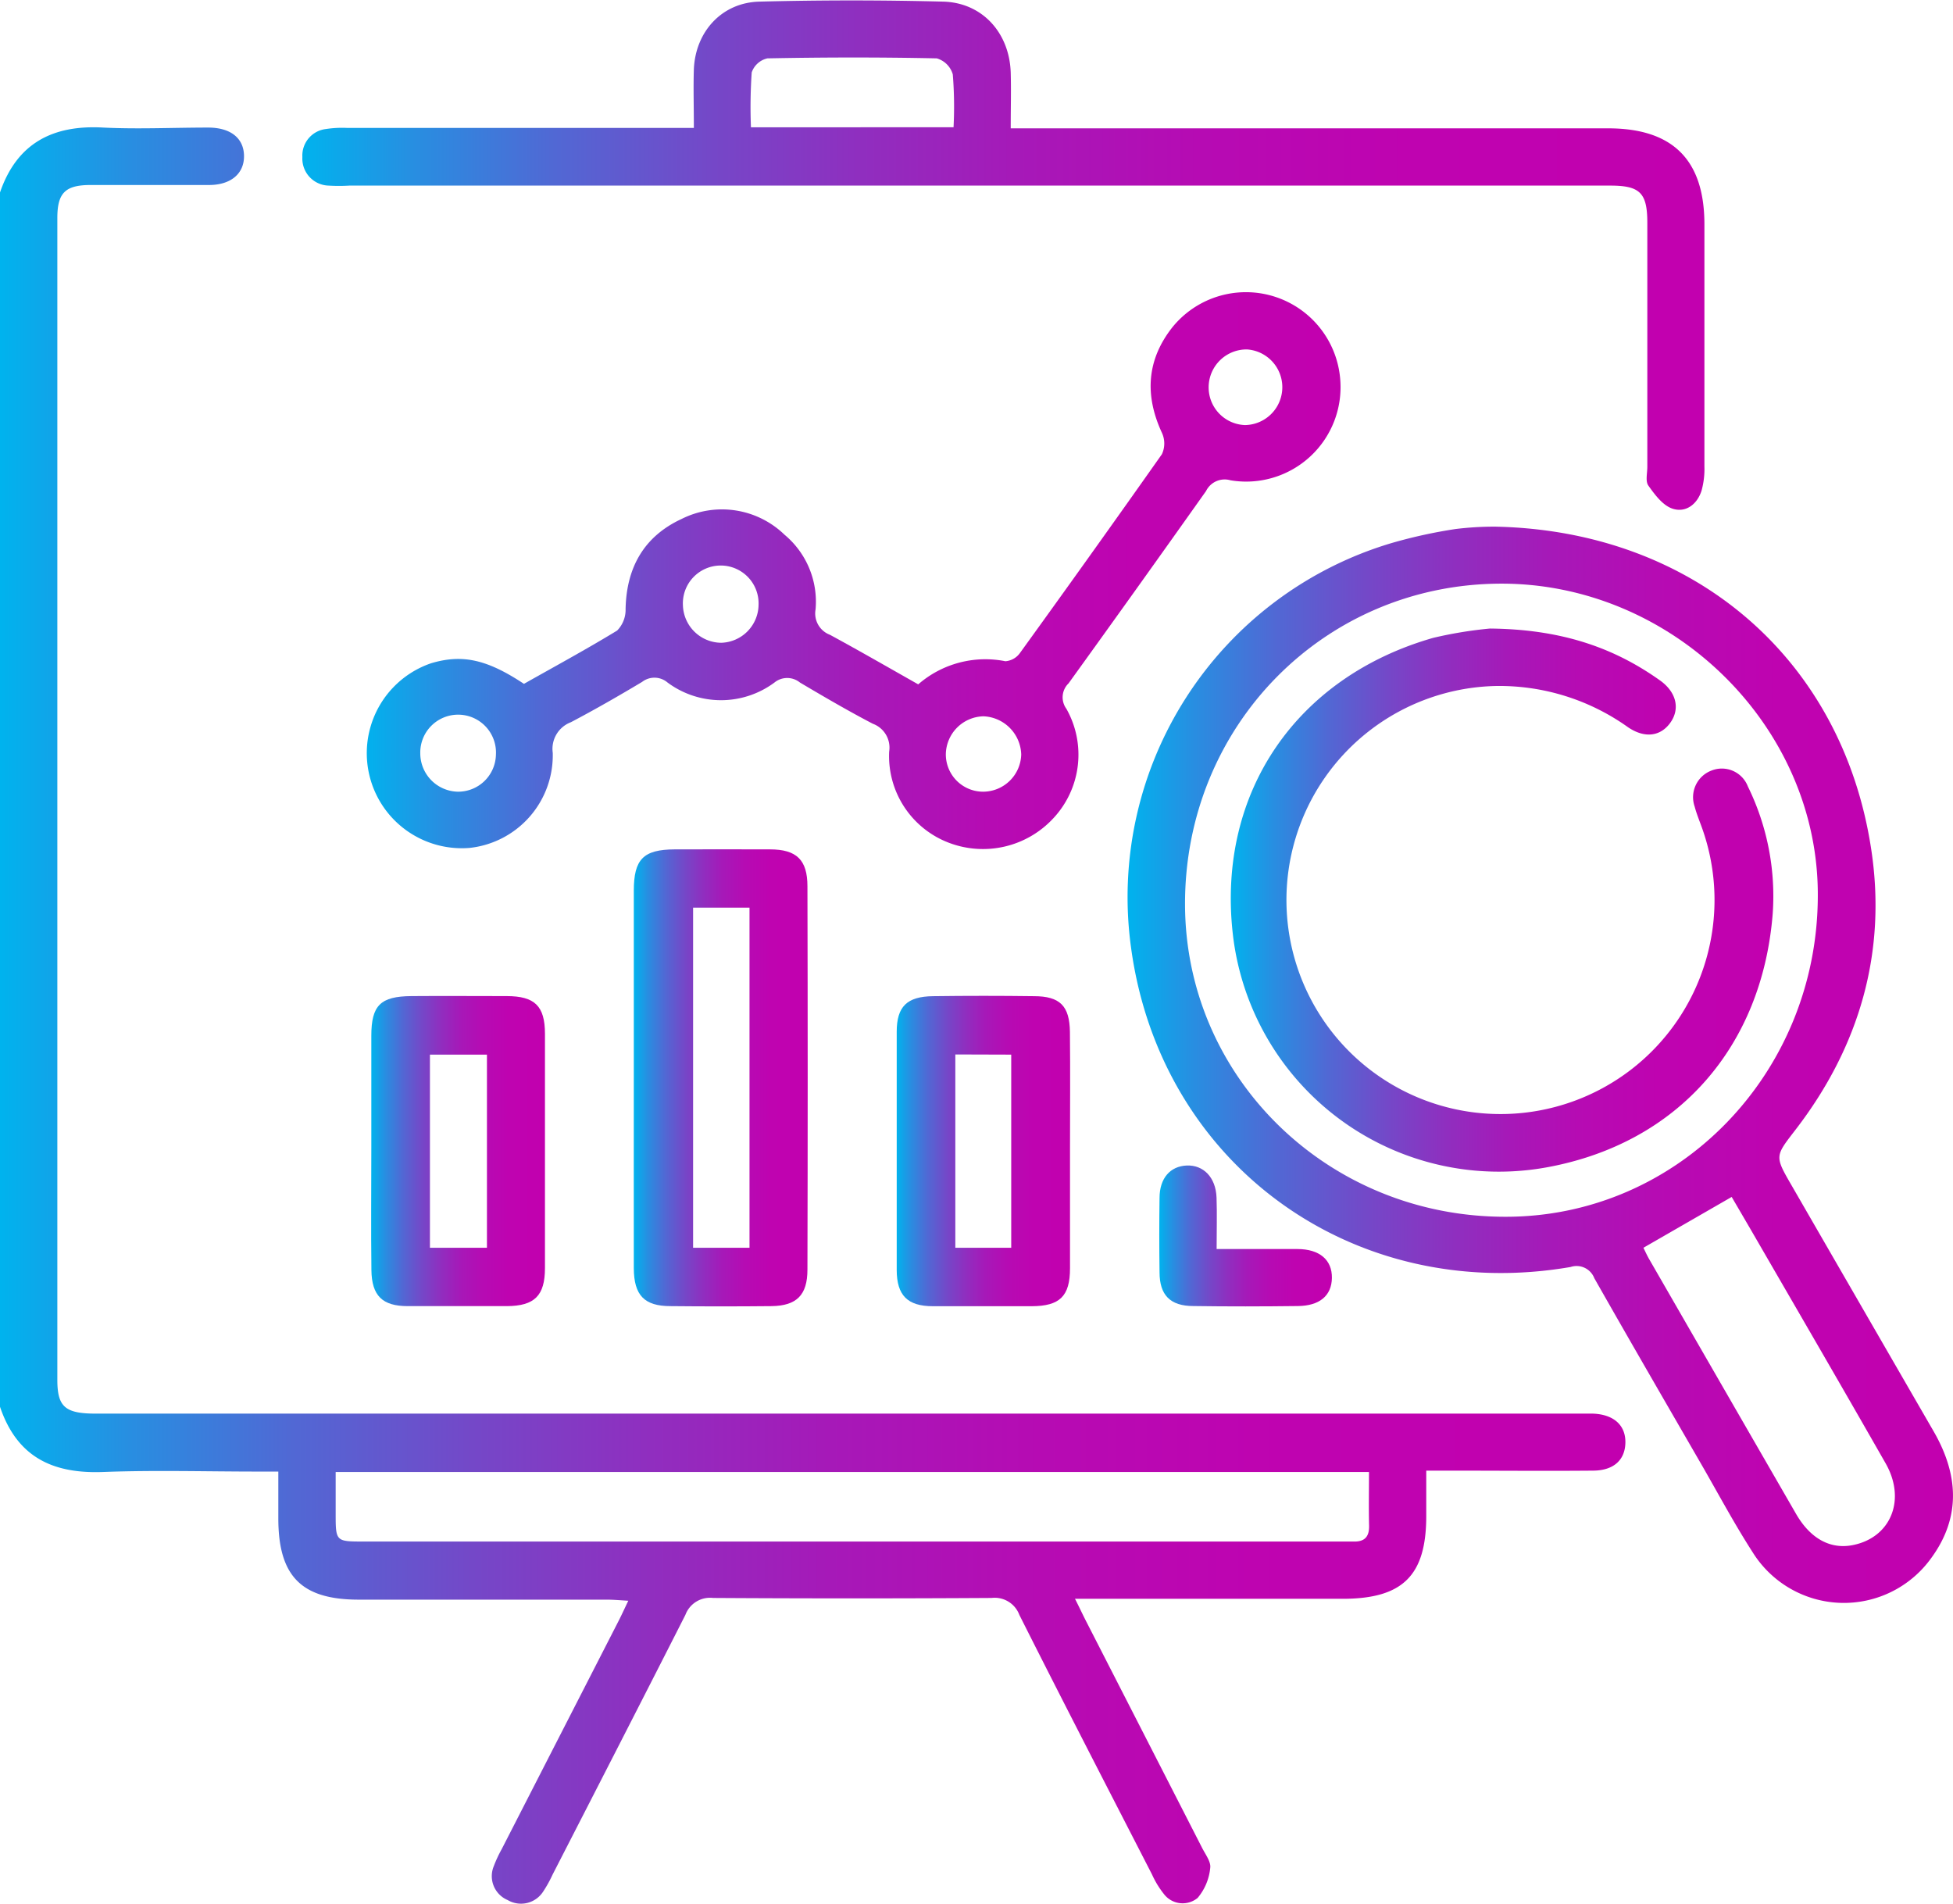
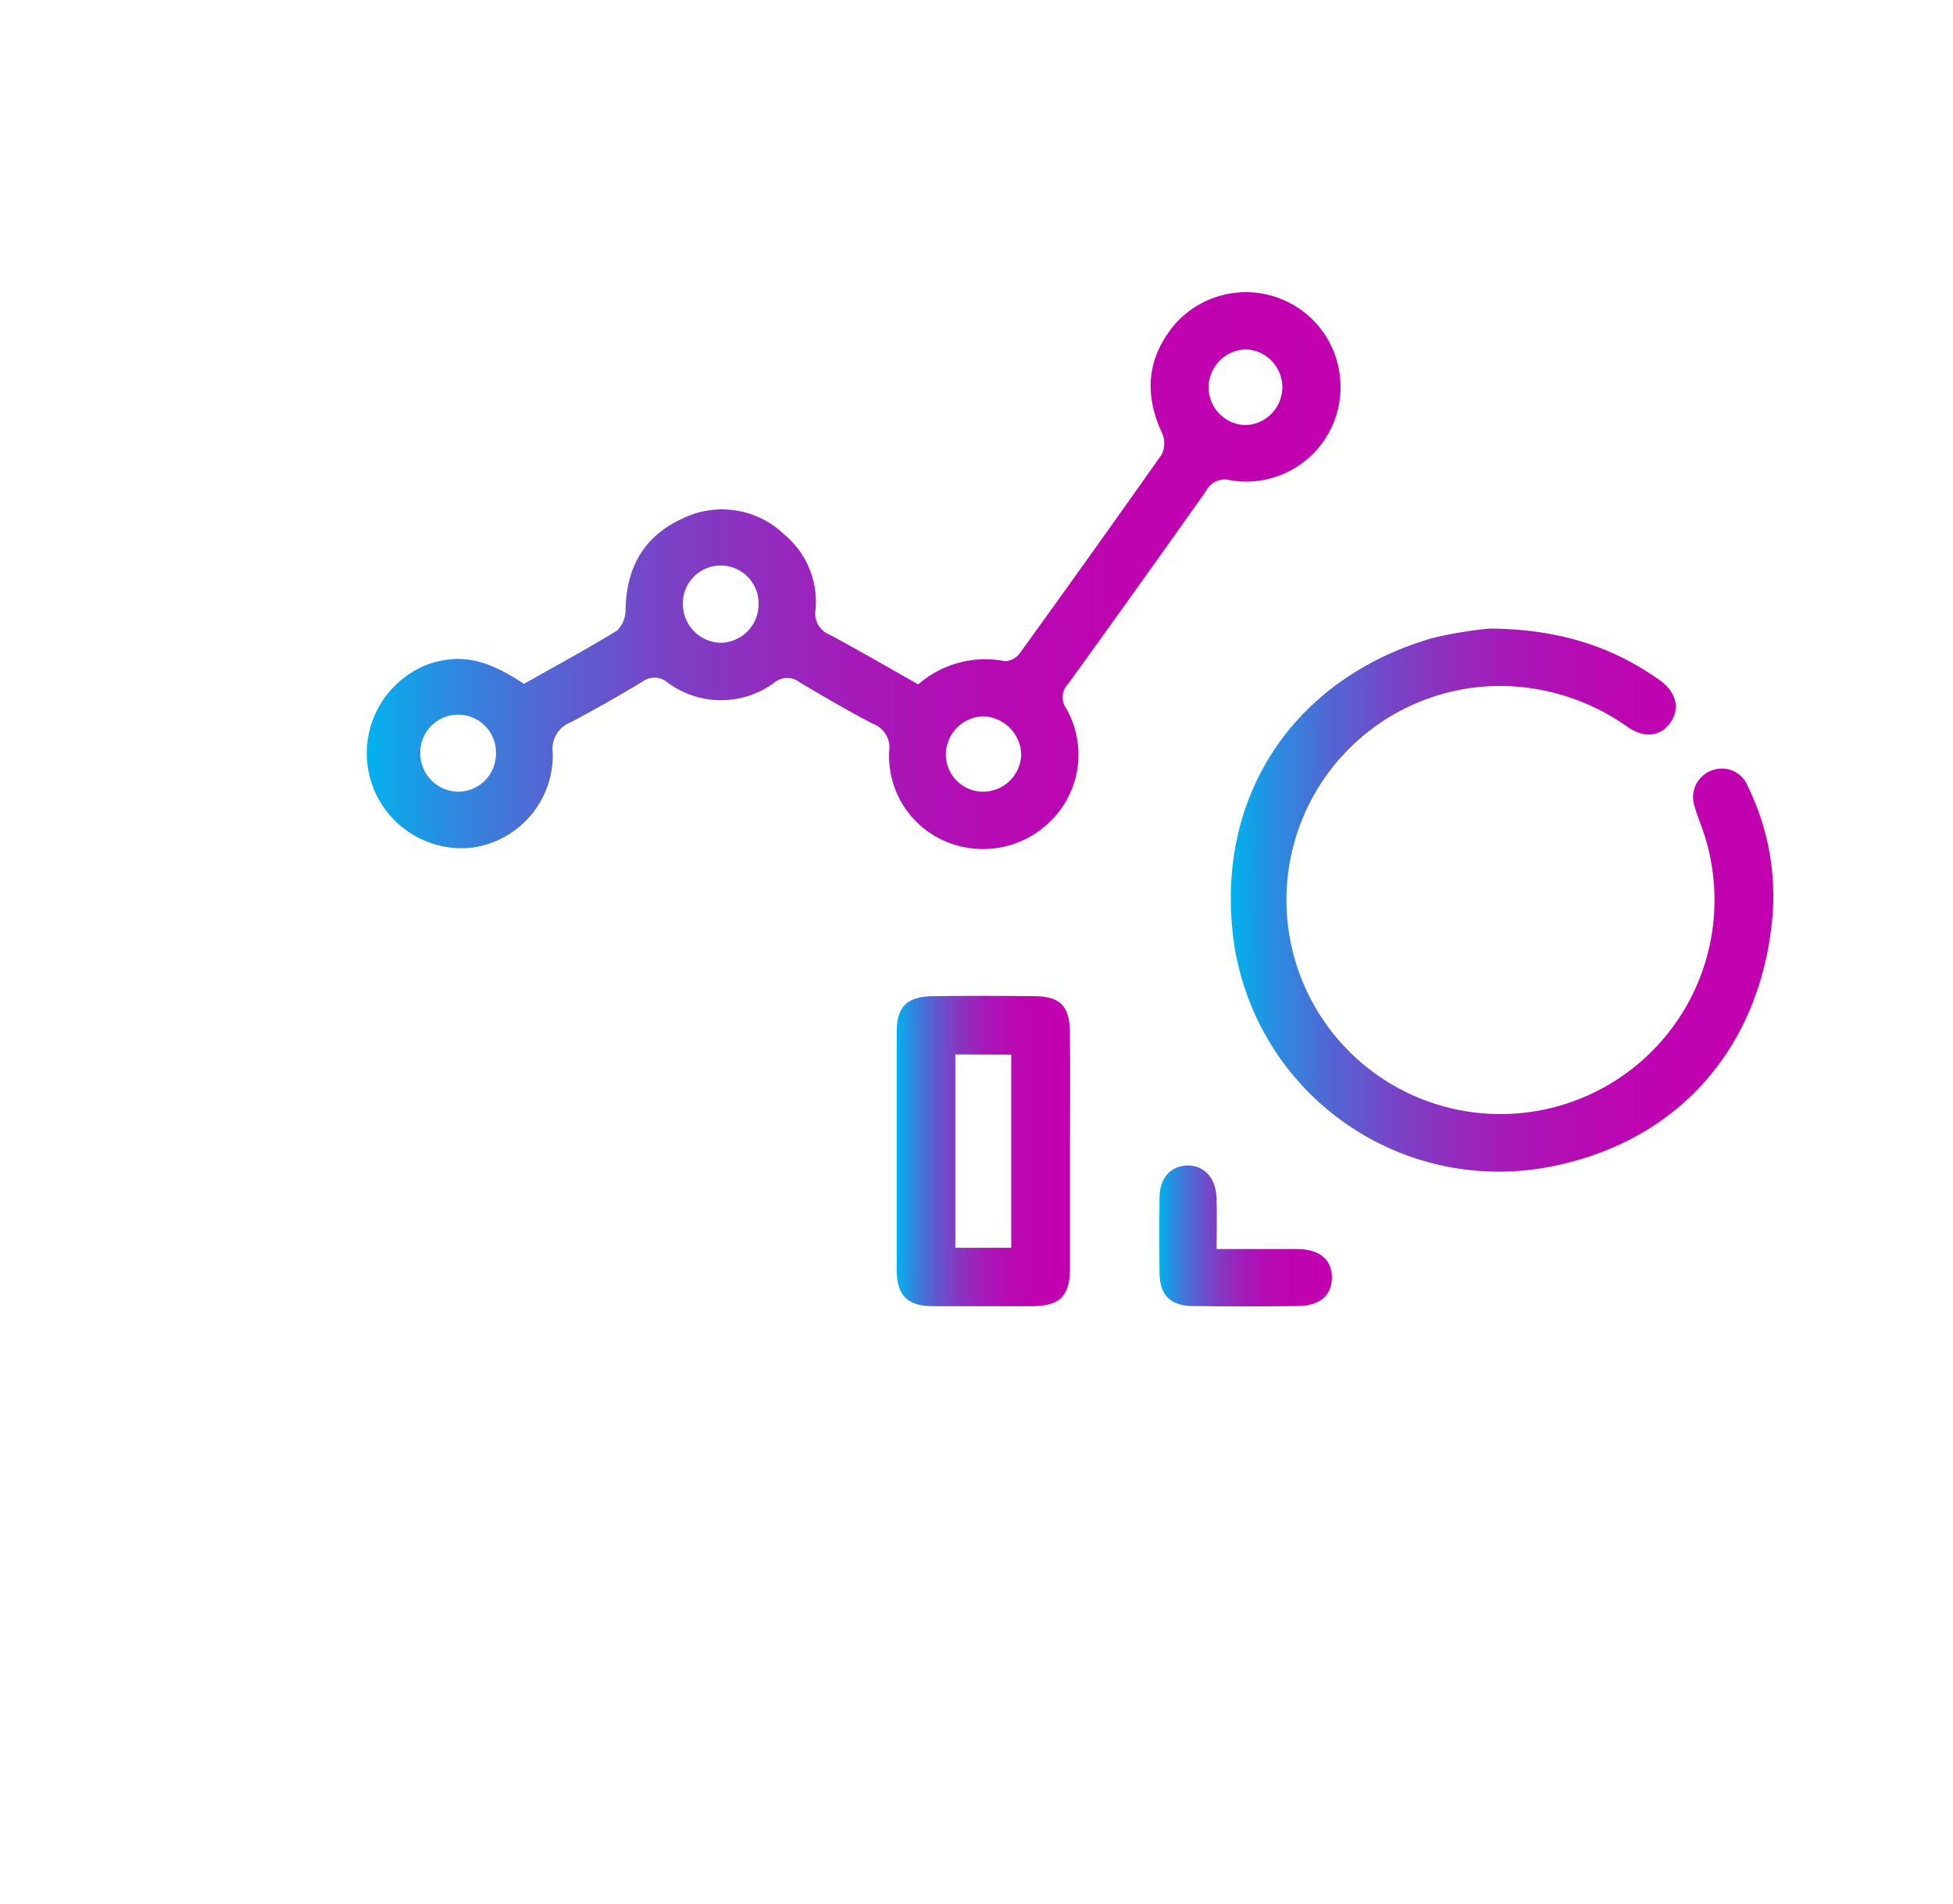
<svg xmlns="http://www.w3.org/2000/svg" xmlns:xlink="http://www.w3.org/1999/xlink" id="Layer_1" data-name="Layer 1" viewBox="0 0 230.58 224.74">
  <defs>
    <style>.cls-1{fill:url(#linear-gradient);}.cls-2{fill:url(#linear-gradient-2);}.cls-3{fill:url(#linear-gradient-3);}.cls-4{fill:url(#linear-gradient-4);}.cls-5{fill:url(#linear-gradient-5);}.cls-6{fill:url(#linear-gradient-6);}.cls-7{fill:url(#linear-gradient-7);}.cls-8{fill:url(#linear-gradient-8);}.cls-9{fill:url(#linear-gradient-9);}</style>
    <linearGradient id="linear-gradient" x1="12.3" y1="135.59" x2="204.2" y2="135.59" gradientUnits="userSpaceOnUse">
      <stop offset="0" stop-color="#00b3ee" />
      <stop offset="0.08" stop-color="#288ee1" />
      <stop offset="0.18" stop-color="#5168d4" />
      <stop offset="0.29" stop-color="#7448c8" />
      <stop offset="0.4" stop-color="#902ebf" />
      <stop offset="0.51" stop-color="#a619b8" />
      <stop offset="0.64" stop-color="#b60bb3" />
      <stop offset="0.79" stop-color="#bf03b0" />
      <stop offset="1" stop-color="#c200af" />
    </linearGradient>
    <linearGradient id="linear-gradient-2" x1="145.43" y1="141.41" x2="242.88" y2="141.41" xlink:href="#linear-gradient" />
    <linearGradient id="linear-gradient-3" x1="55.18" y1="83.05" x2="170.59" y2="83.05" xlink:href="#linear-gradient" />
    <linearGradient id="linear-gradient-4" x1="47.97" y1="45.77" x2="213.54" y2="45.77" xlink:href="#linear-gradient" />
    <linearGradient id="linear-gradient-5" x1="87.13" y1="142.94" x2="107.67" y2="142.94" xlink:href="#linear-gradient" />
    <linearGradient id="linear-gradient-6" x1="118.14" y1="151.6" x2="138.64" y2="151.6" xlink:href="#linear-gradient" />
    <linearGradient id="linear-gradient-7" x1="56.12" y1="151.6" x2="76.67" y2="151.6" xlink:href="#linear-gradient" />
    <linearGradient id="linear-gradient-8" x1="149.17" y1="161.6" x2="169.55" y2="161.6" xlink:href="#linear-gradient" />
    <linearGradient id="linear-gradient-9" x1="157.56" y1="121.95" x2="221.63" y2="121.95" xlink:href="#linear-gradient" />
  </defs>
-   <path class="cls-1" d="M12.3,38.42c2-5.83,6.25-8,12.2-7.66,4.11.2,8.25,0,12.38,0,2.67,0,4.21,1.27,4.23,3.35S39.57,37.53,37,37.54c-4.65,0-9.31,0-14,0-3,0-3.93.94-3.93,3.89q0,68.58,0,137.15c0,3.19.9,4,4.54,4H198.1c.75,0,1.51,0,2.26,0,2.46.09,3.89,1.37,3.84,3.45s-1.44,3.26-3.79,3.28c-5.55.05-11.1,0-16.66,0h-3.06v5.36c0,7-2.75,9.76-9.84,9.77H139.22c.51,1,.86,1.76,1.22,2.47q6.92,13.51,13.82,27c.38.73,1,1.57.93,2.24a6.45,6.45,0,0,1-1.49,3.6,2.78,2.78,0,0,1-4-.48,10.85,10.85,0,0,1-1.39-2.29c-5.24-10.2-10.51-20.4-15.66-30.64a3.11,3.11,0,0,0-3.28-2q-16.44.1-32.88,0a3.1,3.1,0,0,0-3.27,2C88,216.62,82.77,226.81,77.54,237a14.89,14.89,0,0,1-1.11,2,3.11,3.11,0,0,1-4.2,1,3.06,3.06,0,0,1-1.63-4,14.91,14.91,0,0,1,.93-2l13.83-27c.33-.65.64-1.33,1.12-2.33-1-.06-1.78-.13-2.55-.13H54.66c-6.77,0-9.5-2.76-9.5-9.6v-5.52H42.71c-6.08,0-12.17-.18-18.24.05s-10.19-1.85-12.17-7.7ZM173.93,189.47h-122v4.86c0,3.34,0,3.35,3.3,3.35H170.5c.52,0,1.05,0,1.57,0,1.33.05,1.91-.55,1.87-1.9C173.89,193.75,173.93,191.73,173.93,189.47Z" transform="translate(-12.3 -15.7)" />
-   <path class="cls-2" d="M188.76,77.87c23.36.44,41,15.46,44.45,38,1.88,12.19-1.36,23.37-8.91,33.18-2.42,3.15-2.51,3.08-.48,6.58q8.38,14.52,16.75,29c2.9,5,3.34,10.08-.26,15a12.69,12.69,0,0,1-21.1-.71c-2.19-3.4-4.1-7-6.12-10.49-4.2-7.27-8.41-14.53-12.56-21.84a2.24,2.24,0,0,0-2.8-1.32c-25.55,4.4-48.43-12-51.9-37.75a43.61,43.61,0,0,1,30.66-47.68,58.58,58.58,0,0,1,7.67-1.69A38,38,0,0,1,188.76,77.87Zm.69,6.73c-20.86.08-37.31,16.83-37.24,37.92.07,20.46,16.94,36.86,37.87,36.82,20.39,0,36.81-16.93,36.84-37.9C227,101.44,209.75,84.53,189.45,84.6Zm27.3,72.4-10.42,6c.23.46.44.94.7,1.38q8.64,15,17.3,30c1.72,3,4.12,4.26,6.77,3.71,4.46-.91,6.27-5.36,3.82-9.65-5.24-9.18-10.55-18.31-15.84-27.45C218.3,159.65,217.51,158.3,216.75,157Z" transform="translate(-12.3 -15.7)" />
  <path class="cls-3" d="M74.16,96.43c3.7-2.09,7.39-4.09,11-6.29a3.5,3.5,0,0,0,1-2.55c.1-4.9,2.18-8.58,6.62-10.63a10.62,10.62,0,0,1,12.15,1.87,10.29,10.29,0,0,1,3.66,8.81,2.69,2.69,0,0,0,1.7,3c3.48,1.89,6.92,3.87,10.42,5.85A12.07,12.07,0,0,1,131,93.76a2.33,2.33,0,0,0,1.74-1q8.44-11.67,16.74-23.44a3,3,0,0,0,0-2.53c-2.05-4.43-1.8-8.61,1.24-12.46a11.17,11.17,0,0,1,19.8,6,11.15,11.15,0,0,1-12.94,12.07,2.45,2.45,0,0,0-2.89,1.27q-8.07,11.39-16.23,22.7a2.29,2.29,0,0,0-.26,3,11,11,0,0,1-1.55,12.94,11.31,11.31,0,0,1-12.37,2.86,10.94,10.94,0,0,1-7-10.75,3,3,0,0,0-1.93-3.28c-2.92-1.52-5.77-3.19-8.61-4.87a2.38,2.38,0,0,0-3,0,10.59,10.59,0,0,1-12.63,0,2.38,2.38,0,0,0-3-.07c-2.76,1.65-5.56,3.26-8.41,4.76a3.36,3.36,0,0,0-2.14,3.61,11,11,0,0,1-9.85,11.23A11.22,11.22,0,0,1,63.19,94C66.87,92.9,69.79,93.53,74.16,96.43Zm23.29-4.85a4.54,4.54,0,0,0,4.41-4.5,4.47,4.47,0,1,0-8.93.11A4.56,4.56,0,0,0,97.45,91.58ZM155,61.3a4.45,4.45,0,0,0,4.28,4.58,4.47,4.47,0,0,0,.24-8.93A4.48,4.48,0,0,0,155,61.3Zm-26.62,47.86a4.51,4.51,0,0,0,4.49-4.4,4.65,4.65,0,0,0-4.45-4.5,4.55,4.55,0,0,0-4.45,4.46A4.4,4.4,0,0,0,128.38,109.16Zm-57.53-4.35a4.47,4.47,0,1,0-8.93-.15,4.53,4.53,0,0,0,4.4,4.5A4.46,4.46,0,0,0,70.85,104.81Z" transform="translate(-12.3 -15.7)" />
-   <path class="cls-4" d="M94.22,30.8c0-2.57-.07-4.74,0-6.91.18-4.47,3.33-7.92,7.8-8q10.8-.28,21.61,0c4.64.11,7.85,3.68,8,8.38.06,2.09,0,4.18,0,6.58h2.75q33.88,0,67.78,0c7.62,0,11.36,3.71,11.37,11.3q0,14.3,0,28.6a9.52,9.52,0,0,1-.34,2.88c-.52,1.63-1.89,2.64-3.45,2.11-1.14-.39-2.07-1.65-2.83-2.72-.36-.51-.12-1.45-.12-2.2q0-14.41,0-28.83c0-3.53-.87-4.38-4.39-4.38H53.55a20.29,20.29,0,0,1-2.47,0A3.19,3.19,0,0,1,48,34.24a3.15,3.15,0,0,1,2.79-3.31,12.61,12.61,0,0,1,2.46-.13q19.14,0,38.28,0Zm30.66-.08a47.43,47.43,0,0,0-.09-6.24,2.76,2.76,0,0,0-1.89-1.89c-6.66-.14-13.33-.13-20,0a2.55,2.55,0,0,0-1.85,1.66,60.58,60.58,0,0,0-.09,6.48Z" transform="translate(-12.3 -15.7)" />
-   <path class="cls-5" d="M87.13,142.92q0-11,0-22.06c0-3.74,1.13-4.87,4.82-4.89s7.5,0,11.25,0c3.15,0,4.43,1.24,4.43,4.36q.06,22.62,0,45.25c0,3-1.27,4.27-4.24,4.31q-6,.06-11.93,0c-3.09,0-4.31-1.28-4.33-4.46C87.11,157.94,87.14,150.43,87.13,142.92Zm7-20.07V163h6.66V122.85Z" transform="translate(-12.3 -15.7)" />
  <path class="cls-6" d="M138.63,151.47c0,4.65,0,9.3,0,13.95,0,3.31-1.21,4.46-4.5,4.48-3.9,0-7.8,0-11.69,0-3,0-4.26-1.28-4.27-4.27q0-14.06,0-28.12c0-3,1.22-4.17,4.28-4.21q6-.08,11.92,0c3.08,0,4.21,1.15,4.25,4.23C138.67,142.18,138.63,146.83,138.63,151.47Zm-13.54-11.29V163h6.6v-22.8Z" transform="translate(-12.3 -15.7)" />
-   <path class="cls-7" d="M56.14,151.25c0-4.42,0-8.85,0-13.27,0-3.61,1.09-4.66,4.73-4.69s7.5,0,11.24,0c3.34,0,4.52,1.18,4.53,4.43q0,13.85,0,27.67c0,3.27-1.23,4.48-4.5,4.5-3.9,0-7.8,0-11.7,0-3,0-4.25-1.23-4.29-4.25C56.09,160.85,56.14,156.05,56.14,151.25ZM69.79,163v-22.8H63.06V163Z" transform="translate(-12.3 -15.7)" />
  <path class="cls-8" d="M155.94,163.15c3.41,0,6.47,0,9.53,0,2.63,0,4.11,1.29,4.08,3.41s-1.48,3.29-4,3.32c-4.12.05-8.24.06-12.35,0-2.75,0-4-1.3-4-4q-.06-4.38,0-8.75c0-2.35,1.27-3.76,3.21-3.84s3.43,1.36,3.52,3.79C156,159,155.94,160.93,155.94,163.15Z" transform="translate(-12.3 -15.7)" />
  <path class="cls-9" d="M188.21,89.9c8.17.08,14.41,2.11,20,6.07,2,1.38,2.47,3.36,1.33,5s-3,1.94-5,.6A26.16,26.16,0,0,0,189,96.68a25.27,25.27,0,1,0,24.26,16.79c-.3-.84-.65-1.68-.88-2.55a3.36,3.36,0,0,1,2-4.26,3.29,3.29,0,0,1,4.28,1.88,29.37,29.37,0,0,1,2.93,15.07c-1.26,15.64-11.14,27-26.53,29.87a31.61,31.61,0,0,1-37.22-27.63C156,109.21,165.4,95.61,181.51,91A48.73,48.73,0,0,1,188.21,89.9Z" transform="translate(-12.3 -15.7)" />
</svg>